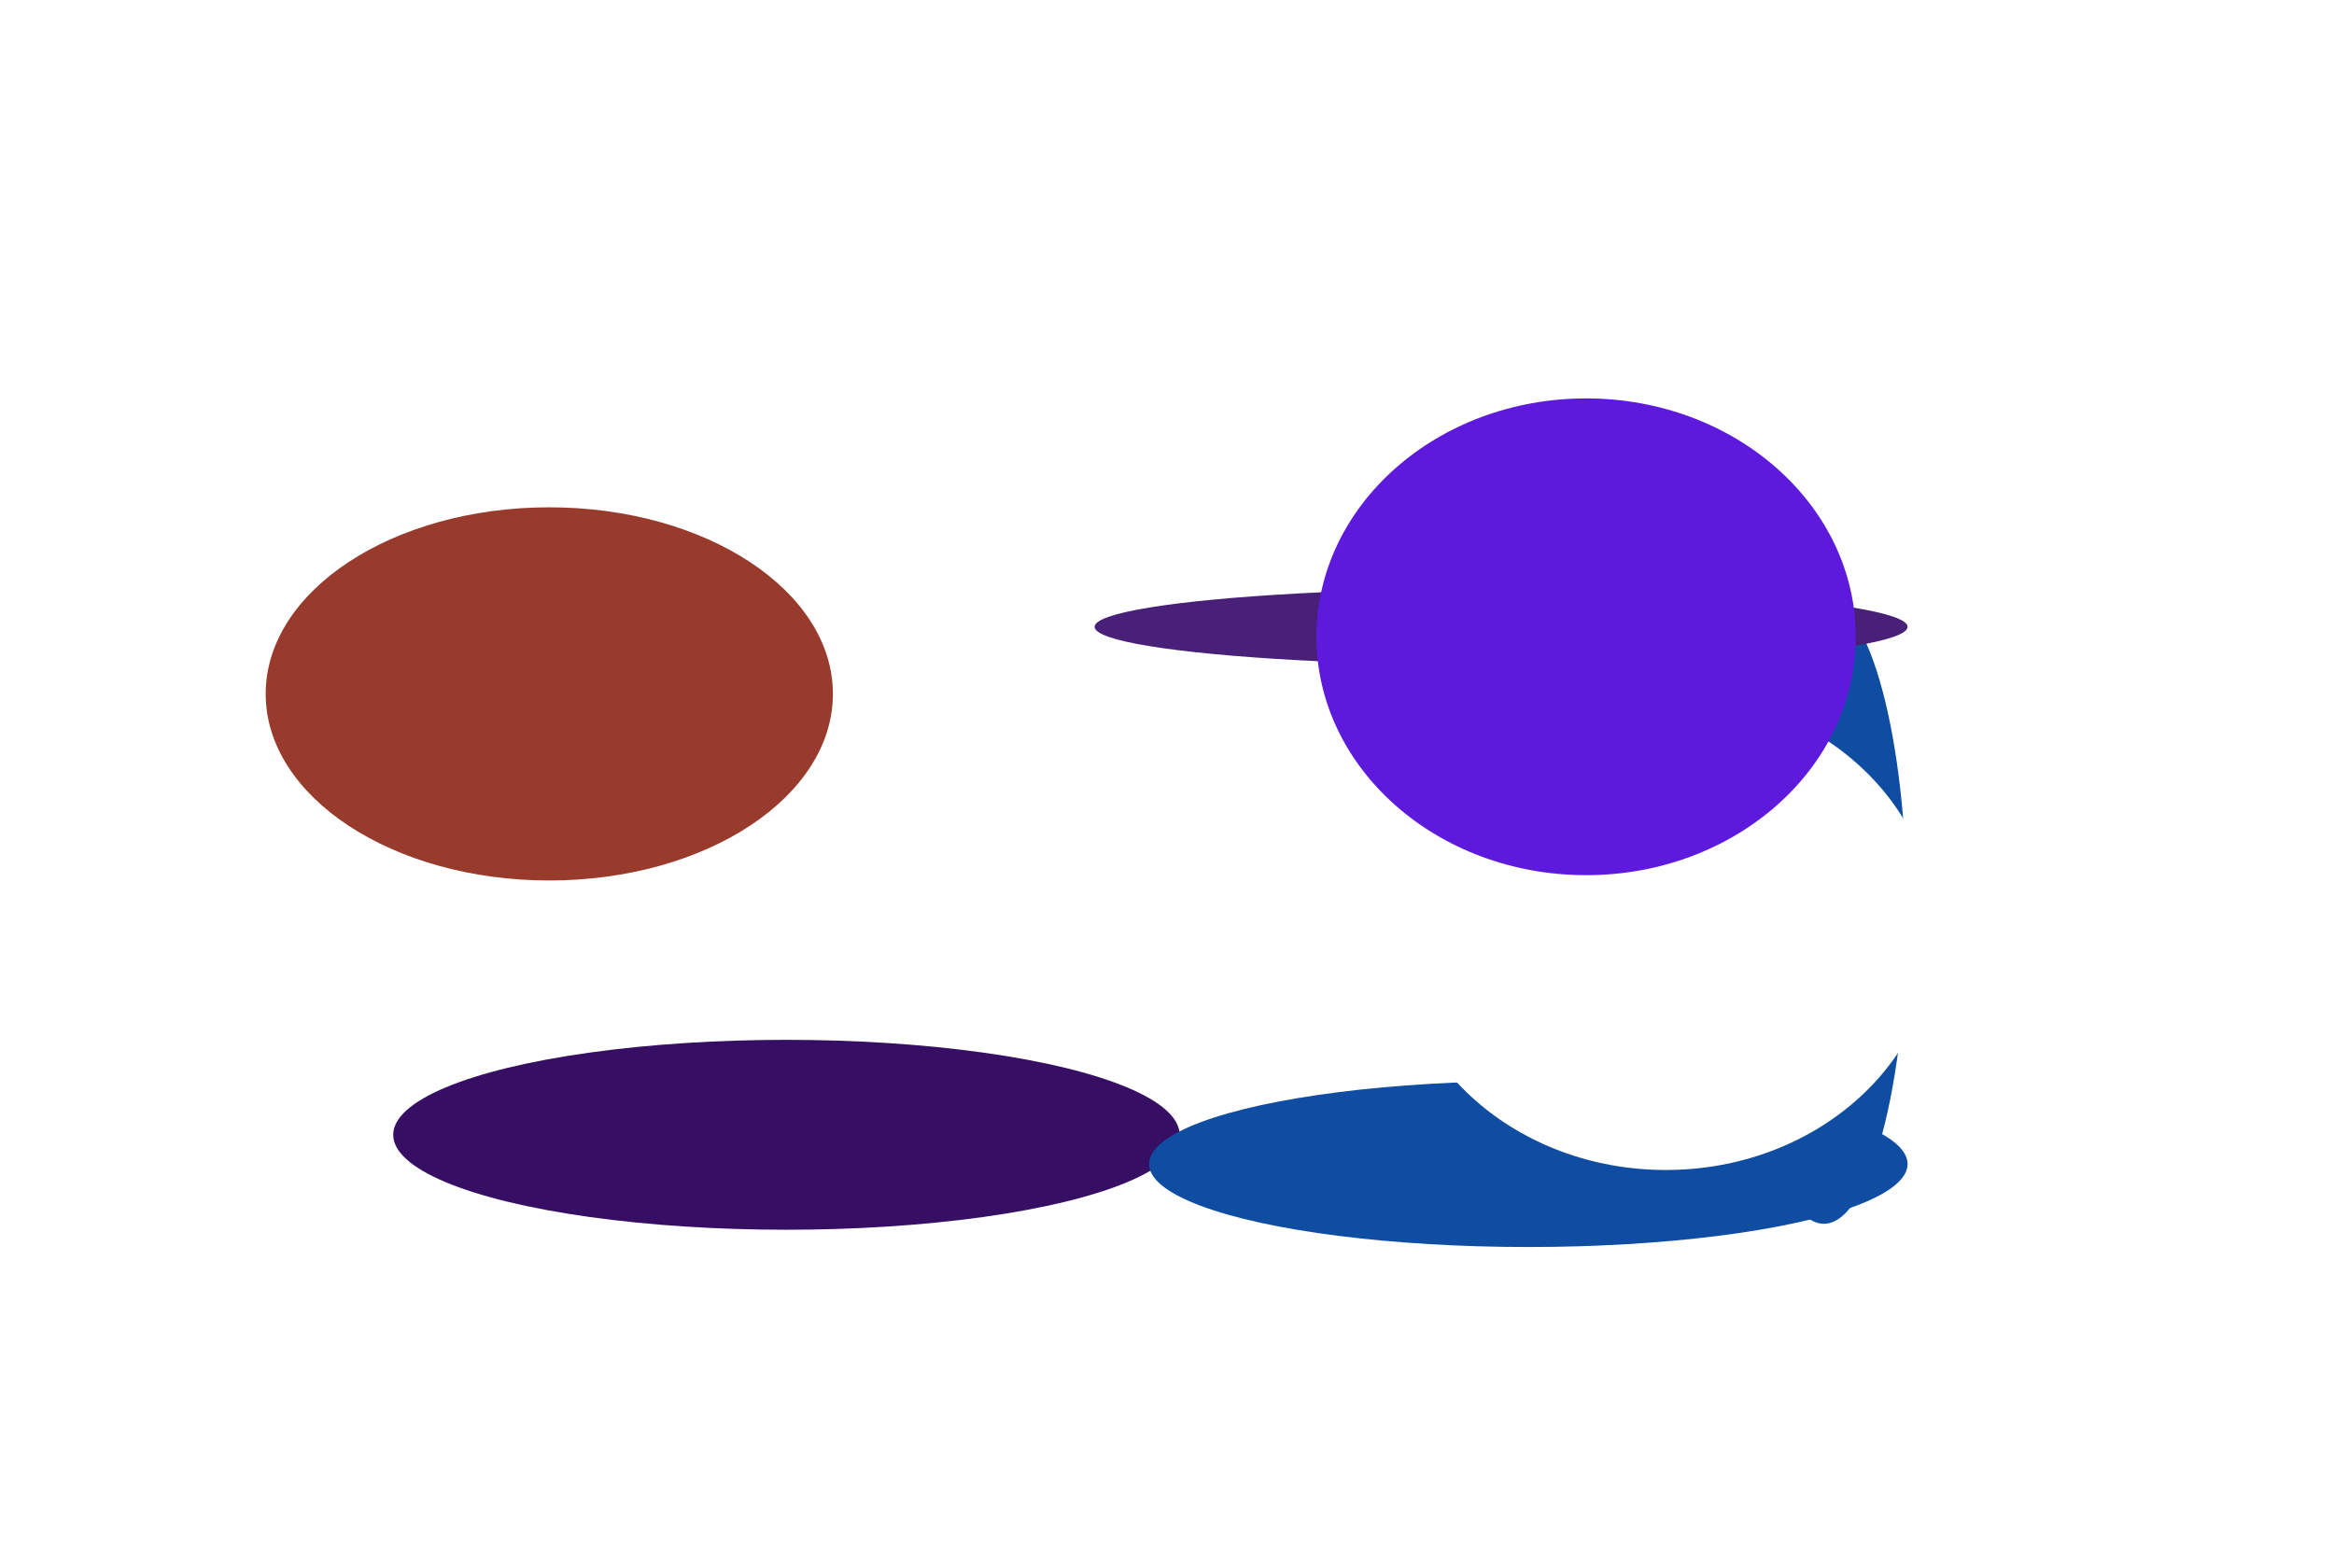
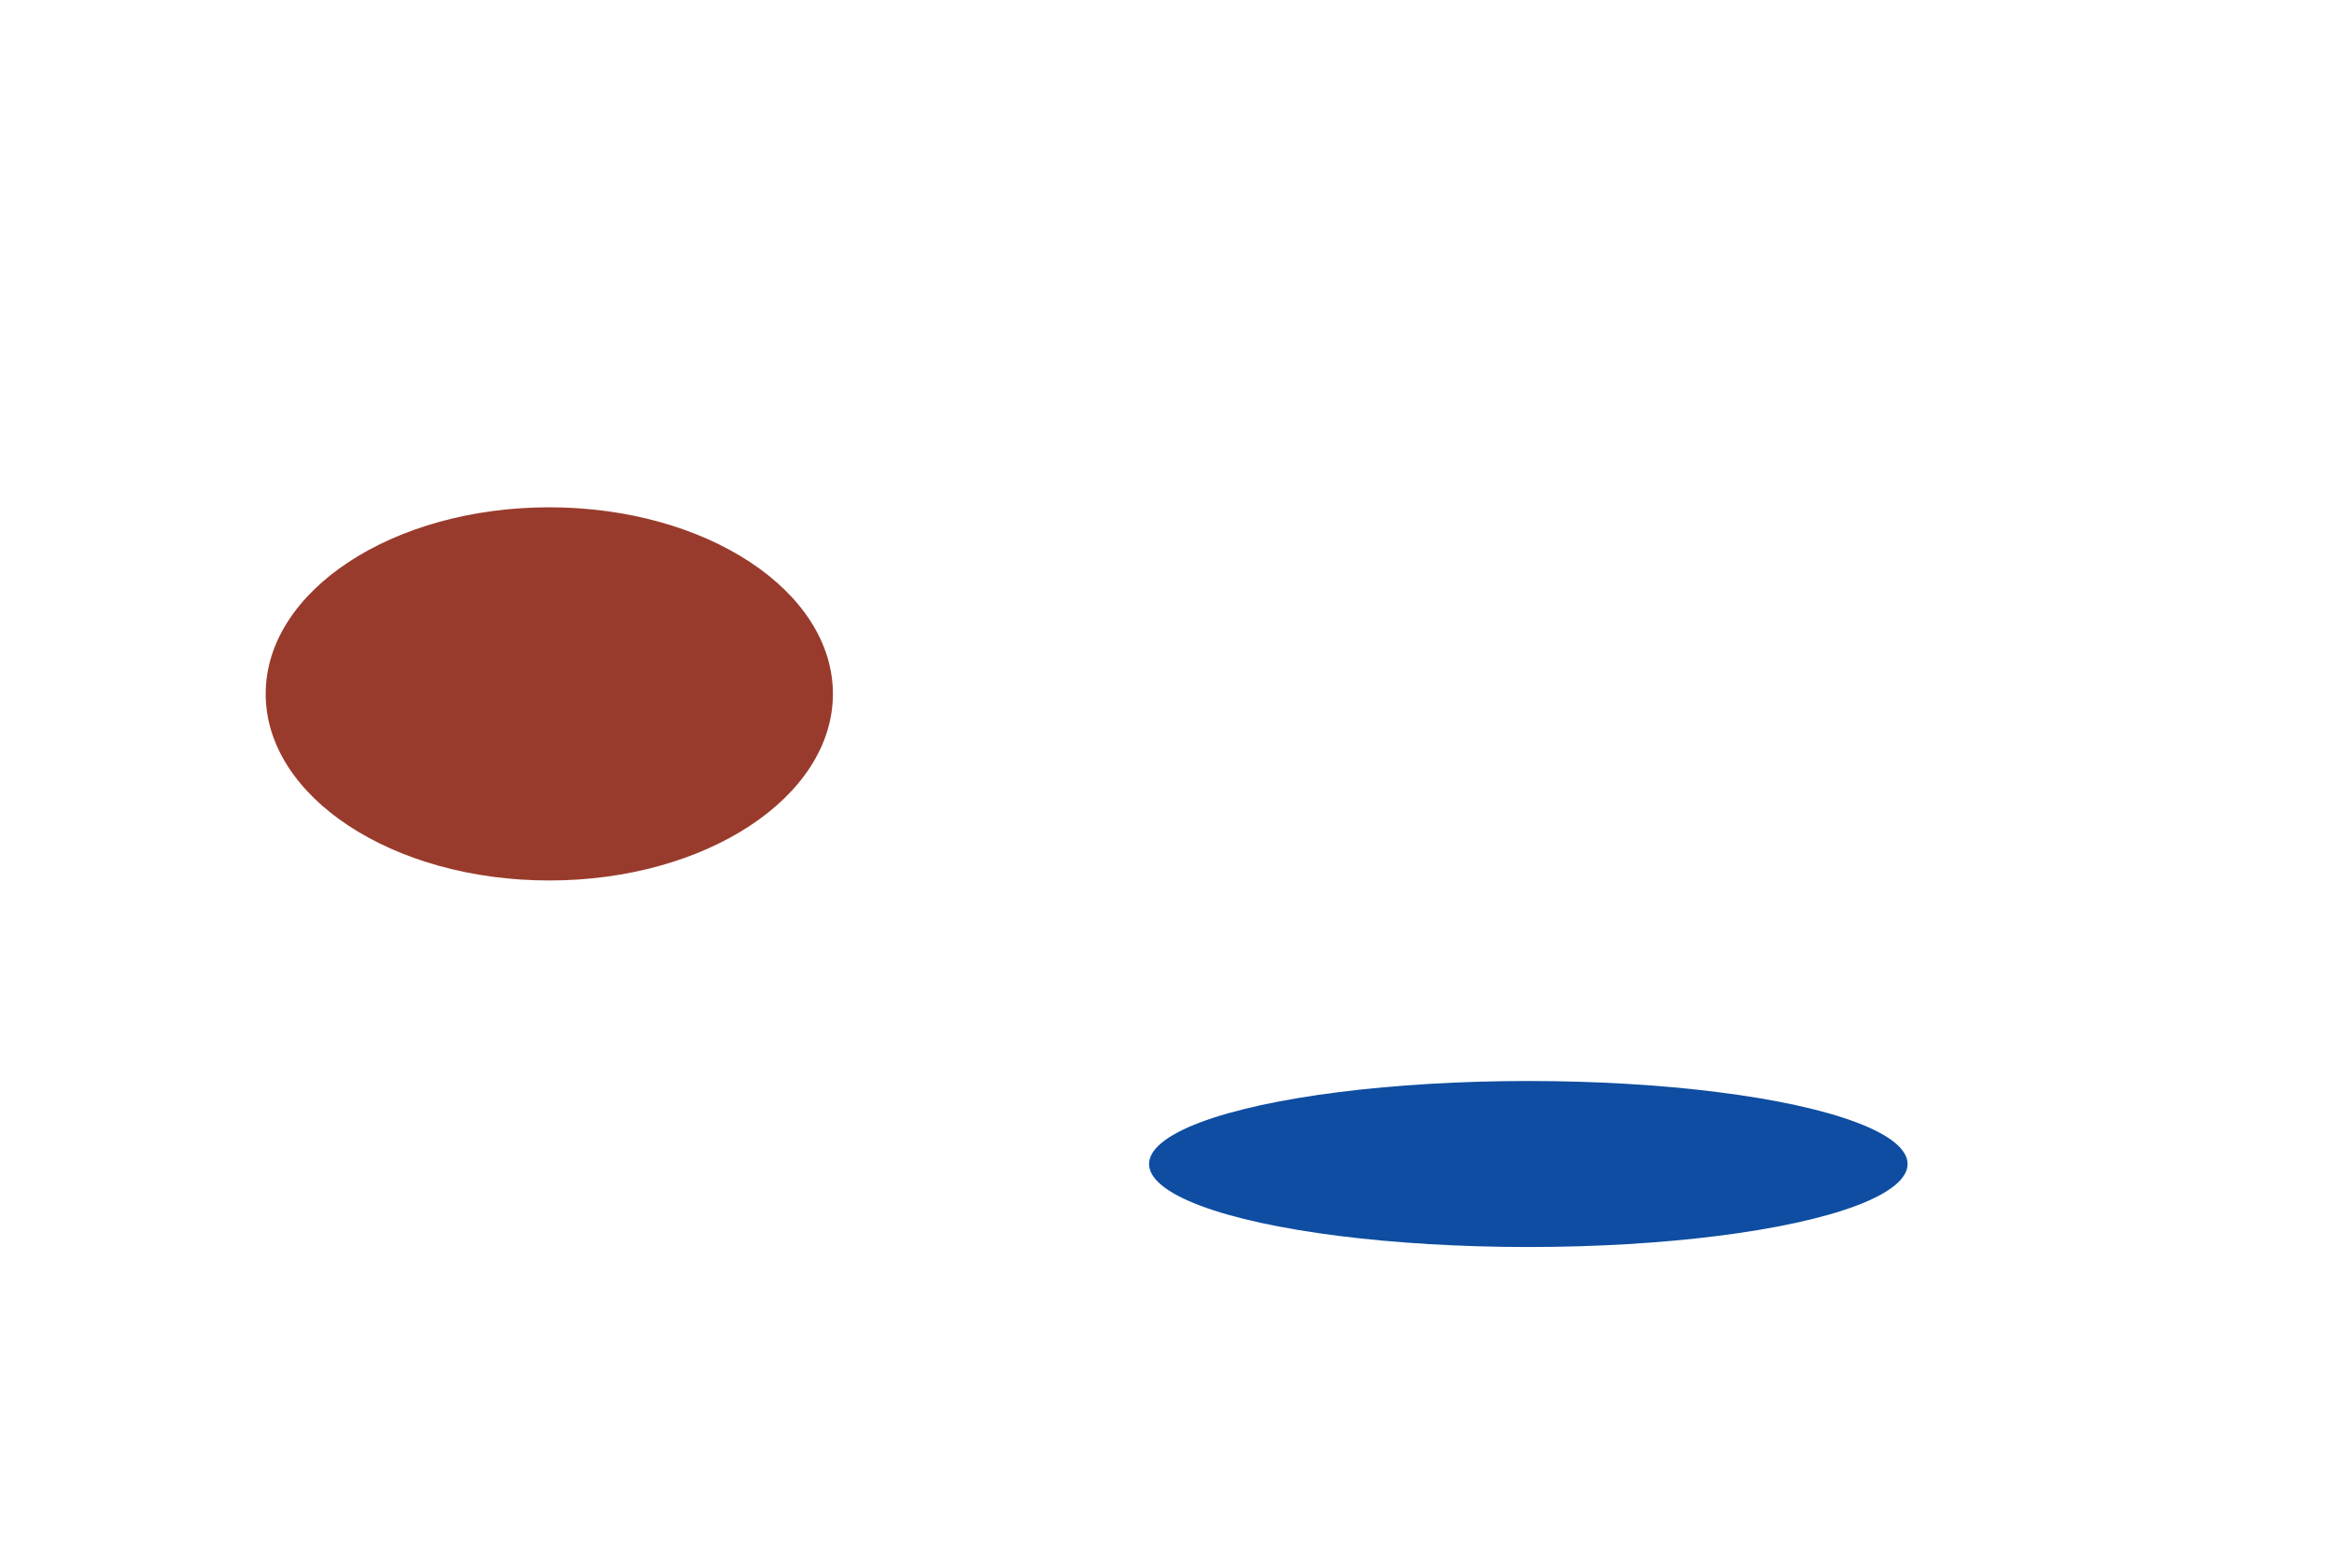
<svg xmlns="http://www.w3.org/2000/svg" width="1757" height="1181" viewBox="0 0 1757 1181" fill="none">
  <g filter="url(#filter0_f_2252_862)">
-     <ellipse cx="296" cy="71.5" rx="296" ry="71.5" transform="matrix(1 0 0 -1 296 926)" fill="#360F64" />
-   </g>
+     </g>
  <g filter="url(#filter1_f_2252_862)">
    <ellipse cx="1150.5" cy="876.5" rx="62.5" ry="285.5" transform="rotate(90 1150.5 876.5)" fill="#0E4DA1" />
  </g>
  <g filter="url(#filter2_f_2252_862)">
-     <ellipse cx="1373" cy="686.5" rx="62.5" ry="235" transform="rotate(-180 1373 686.5)" fill="#0E4DA1" />
-   </g>
+     </g>
  <g filter="url(#filter3_f_2252_862)">
-     <ellipse cx="306" cy="29" rx="306" ry="29" transform="matrix(-1 -8.74228e-08 -8.74228e-08 1 1436 443)" fill="#492078" />
-   </g>
+     </g>
  <g filter="url(#filter4_f_2252_862)">
    <ellipse cx="413.5" cy="522.5" rx="213.5" ry="140.5" fill="#993B2C" />
  </g>
  <g style="mix-blend-mode:overlay" filter="url(#filter5_f_2252_862)">
-     <ellipse cx="203" cy="179.5" rx="203" ry="179.5" transform="matrix(-1 0 0 1 1457 522)" fill="white" />
-   </g>
+     </g>
  <g style="mix-blend-mode:overlay" filter="url(#filter6_f_2252_862)">
-     <ellipse cx="203" cy="179.5" rx="203" ry="179.5" transform="matrix(-1 0 0 1 1397 300)" fill="#5E1ADC" />
-   </g>
+     </g>
  <defs>
    <filter id="filter0_f_2252_862" x="96" y="583" width="992" height="543" filterUnits="userSpaceOnUse" color-interpolation-filters="sRGB">
      <feFlood flood-opacity="0" result="BackgroundImageFix" />
      <feBlend mode="normal" in="SourceGraphic" in2="BackgroundImageFix" result="shape" />
      <feGaussianBlur stdDeviation="100" result="effect1_foregroundBlur_2252_862" />
    </filter>
    <filter id="filter1_f_2252_862" x="665" y="614" width="971" height="525" filterUnits="userSpaceOnUse" color-interpolation-filters="sRGB">
      <feFlood flood-opacity="0" result="BackgroundImageFix" />
      <feBlend mode="normal" in="SourceGraphic" in2="BackgroundImageFix" result="shape" />
      <feGaussianBlur stdDeviation="100" result="effect1_foregroundBlur_2252_862" />
    </filter>
    <filter id="filter2_f_2252_862" x="1110.5" y="251.5" width="525" height="870" filterUnits="userSpaceOnUse" color-interpolation-filters="sRGB">
      <feFlood flood-opacity="0" result="BackgroundImageFix" />
      <feBlend mode="normal" in="SourceGraphic" in2="BackgroundImageFix" result="shape" />
      <feGaussianBlur stdDeviation="100" result="effect1_foregroundBlur_2252_862" />
    </filter>
    <filter id="filter3_f_2252_862" x="624" y="243" width="1012" height="458" filterUnits="userSpaceOnUse" color-interpolation-filters="sRGB">
      <feFlood flood-opacity="0" result="BackgroundImageFix" />
      <feBlend mode="normal" in="SourceGraphic" in2="BackgroundImageFix" result="shape" />
      <feGaussianBlur stdDeviation="100" result="effect1_foregroundBlur_2252_862" />
    </filter>
    <filter id="filter4_f_2252_862" x="0" y="182" width="827" height="681" filterUnits="userSpaceOnUse" color-interpolation-filters="sRGB">
      <feFlood flood-opacity="0" result="BackgroundImageFix" />
      <feBlend mode="normal" in="SourceGraphic" in2="BackgroundImageFix" result="shape" />
      <feGaussianBlur stdDeviation="100" result="effect1_foregroundBlur_2252_862" />
    </filter>
    <filter id="filter5_f_2252_862" x="751" y="222" width="1006" height="959" filterUnits="userSpaceOnUse" color-interpolation-filters="sRGB">
      <feFlood flood-opacity="0" result="BackgroundImageFix" />
      <feBlend mode="normal" in="SourceGraphic" in2="BackgroundImageFix" result="shape" />
      <feGaussianBlur stdDeviation="150" result="effect1_foregroundBlur_2252_862" />
    </filter>
    <filter id="filter6_f_2252_862" x="691" y="0" width="1006" height="959" filterUnits="userSpaceOnUse" color-interpolation-filters="sRGB">
      <feFlood flood-opacity="0" result="BackgroundImageFix" />
      <feBlend mode="normal" in="SourceGraphic" in2="BackgroundImageFix" result="shape" />
      <feGaussianBlur stdDeviation="150" result="effect1_foregroundBlur_2252_862" />
    </filter>
  </defs>
</svg>